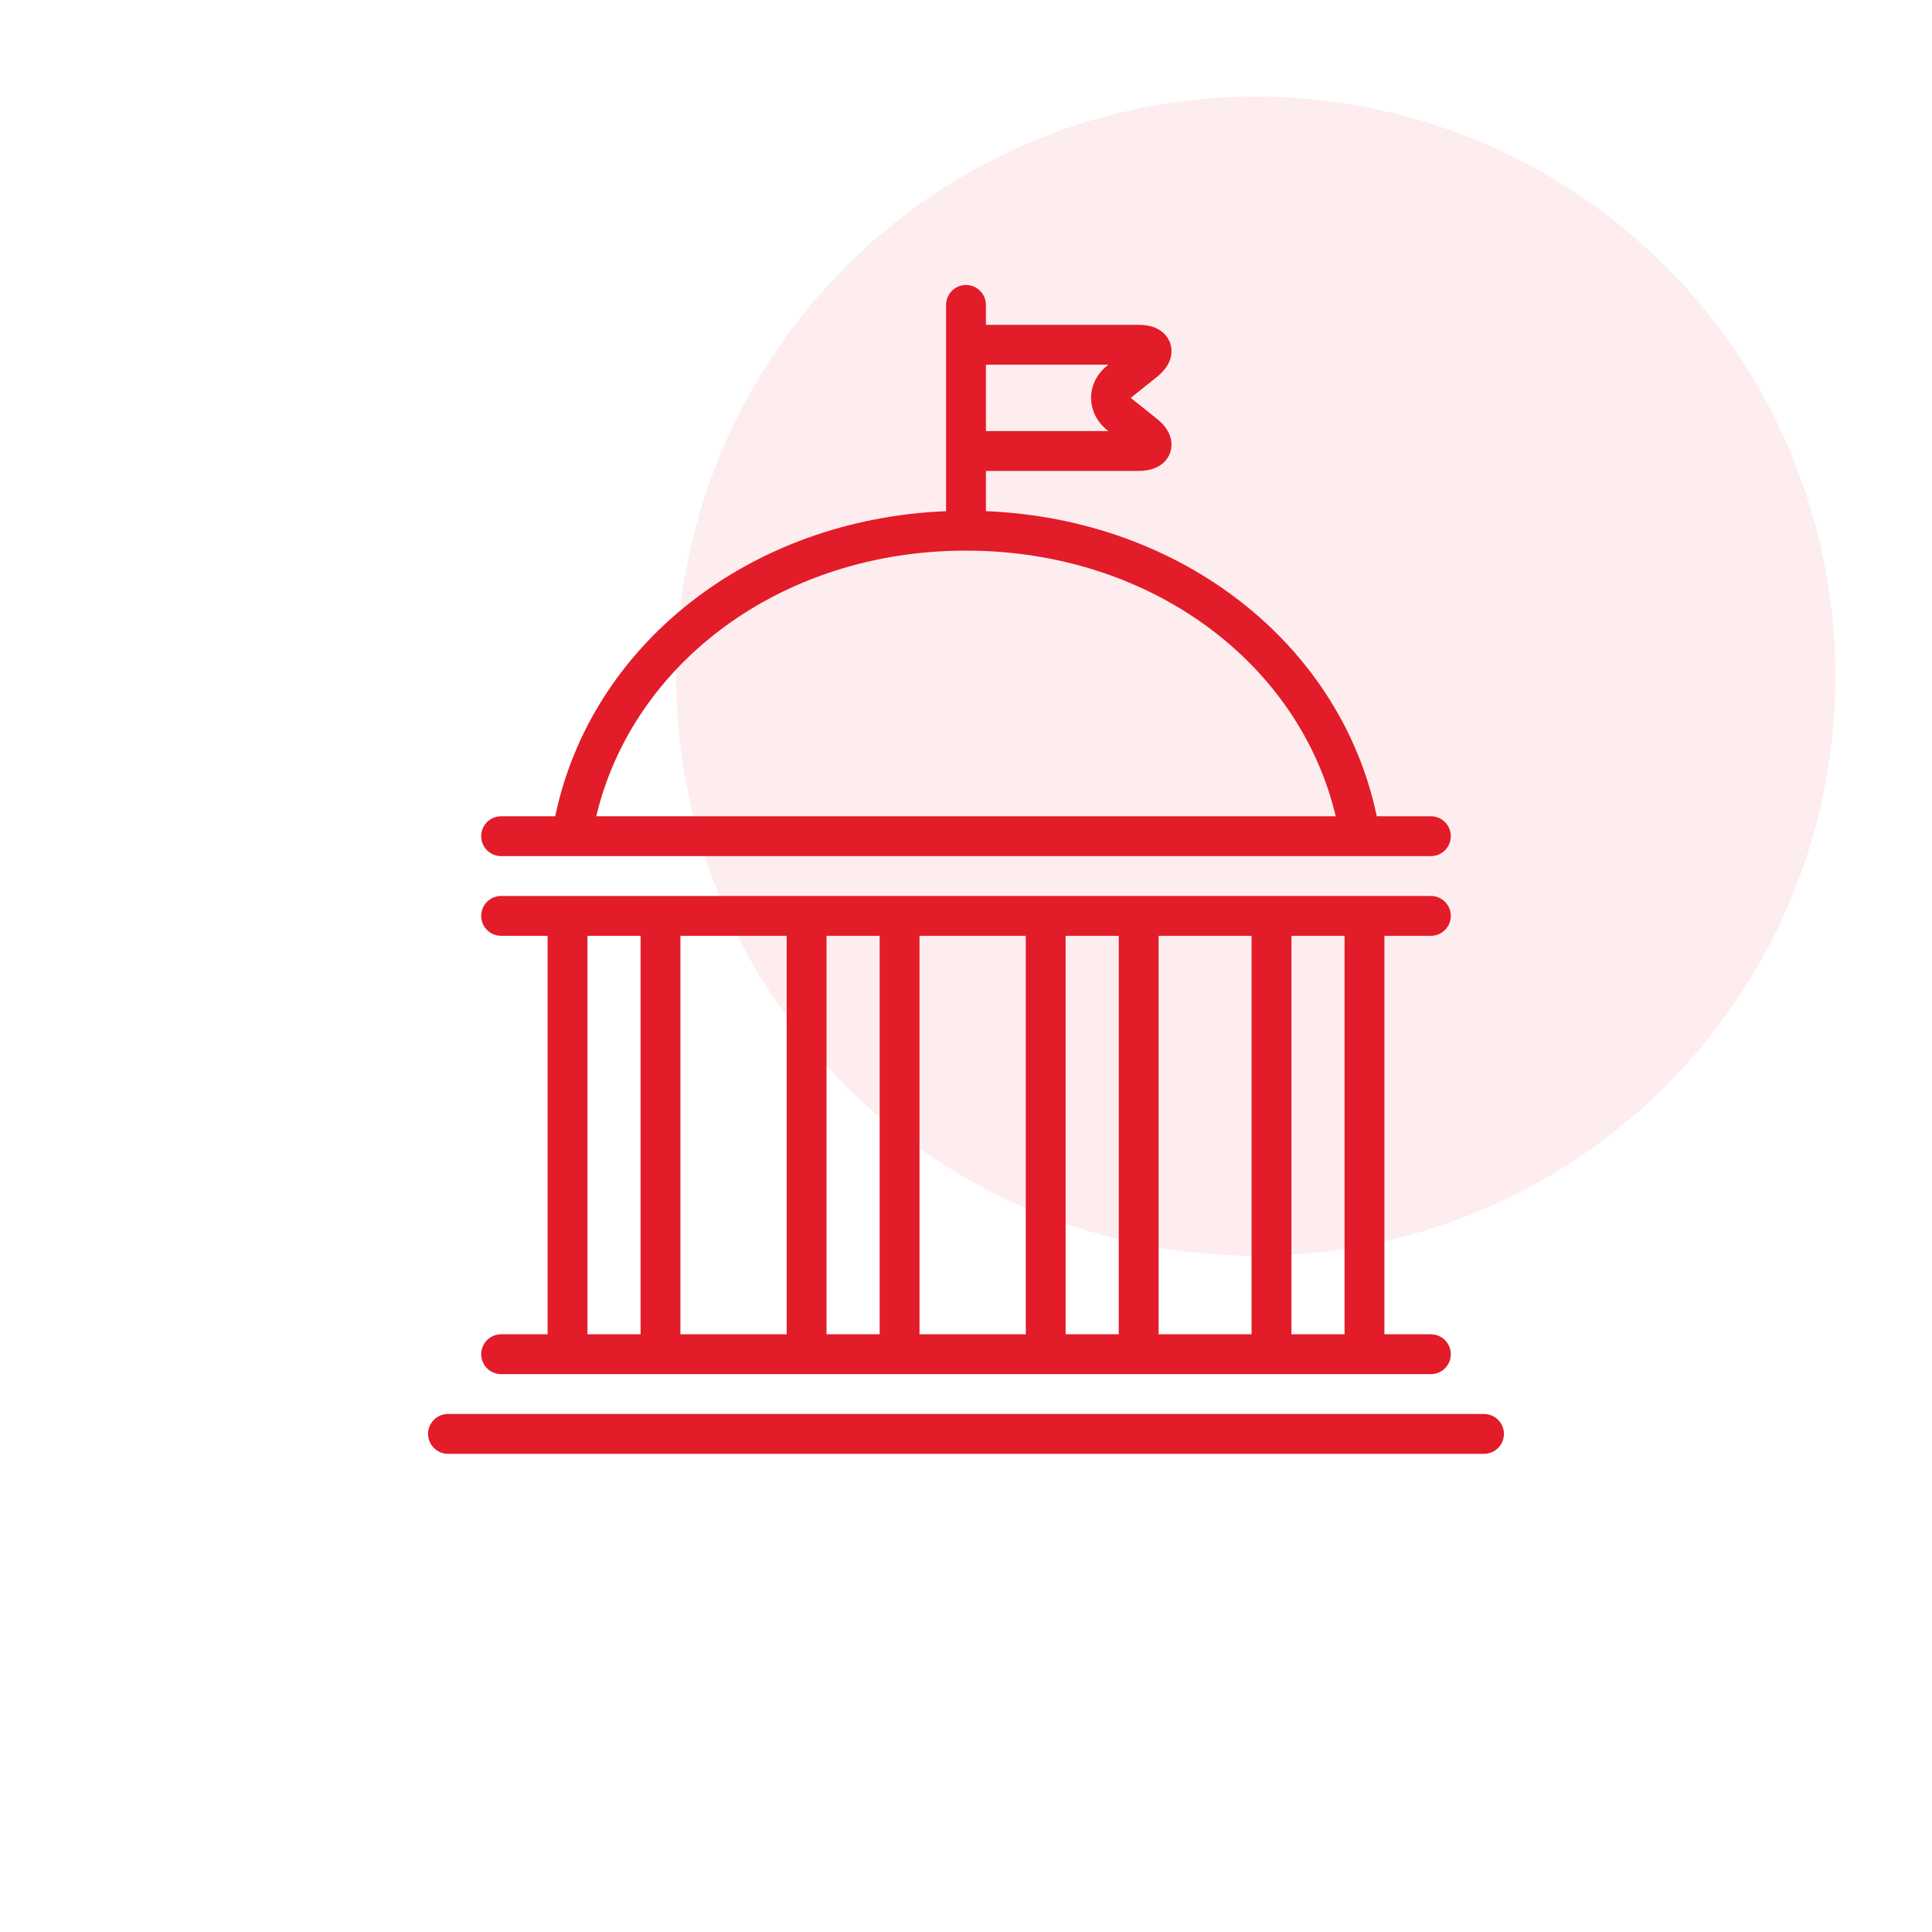
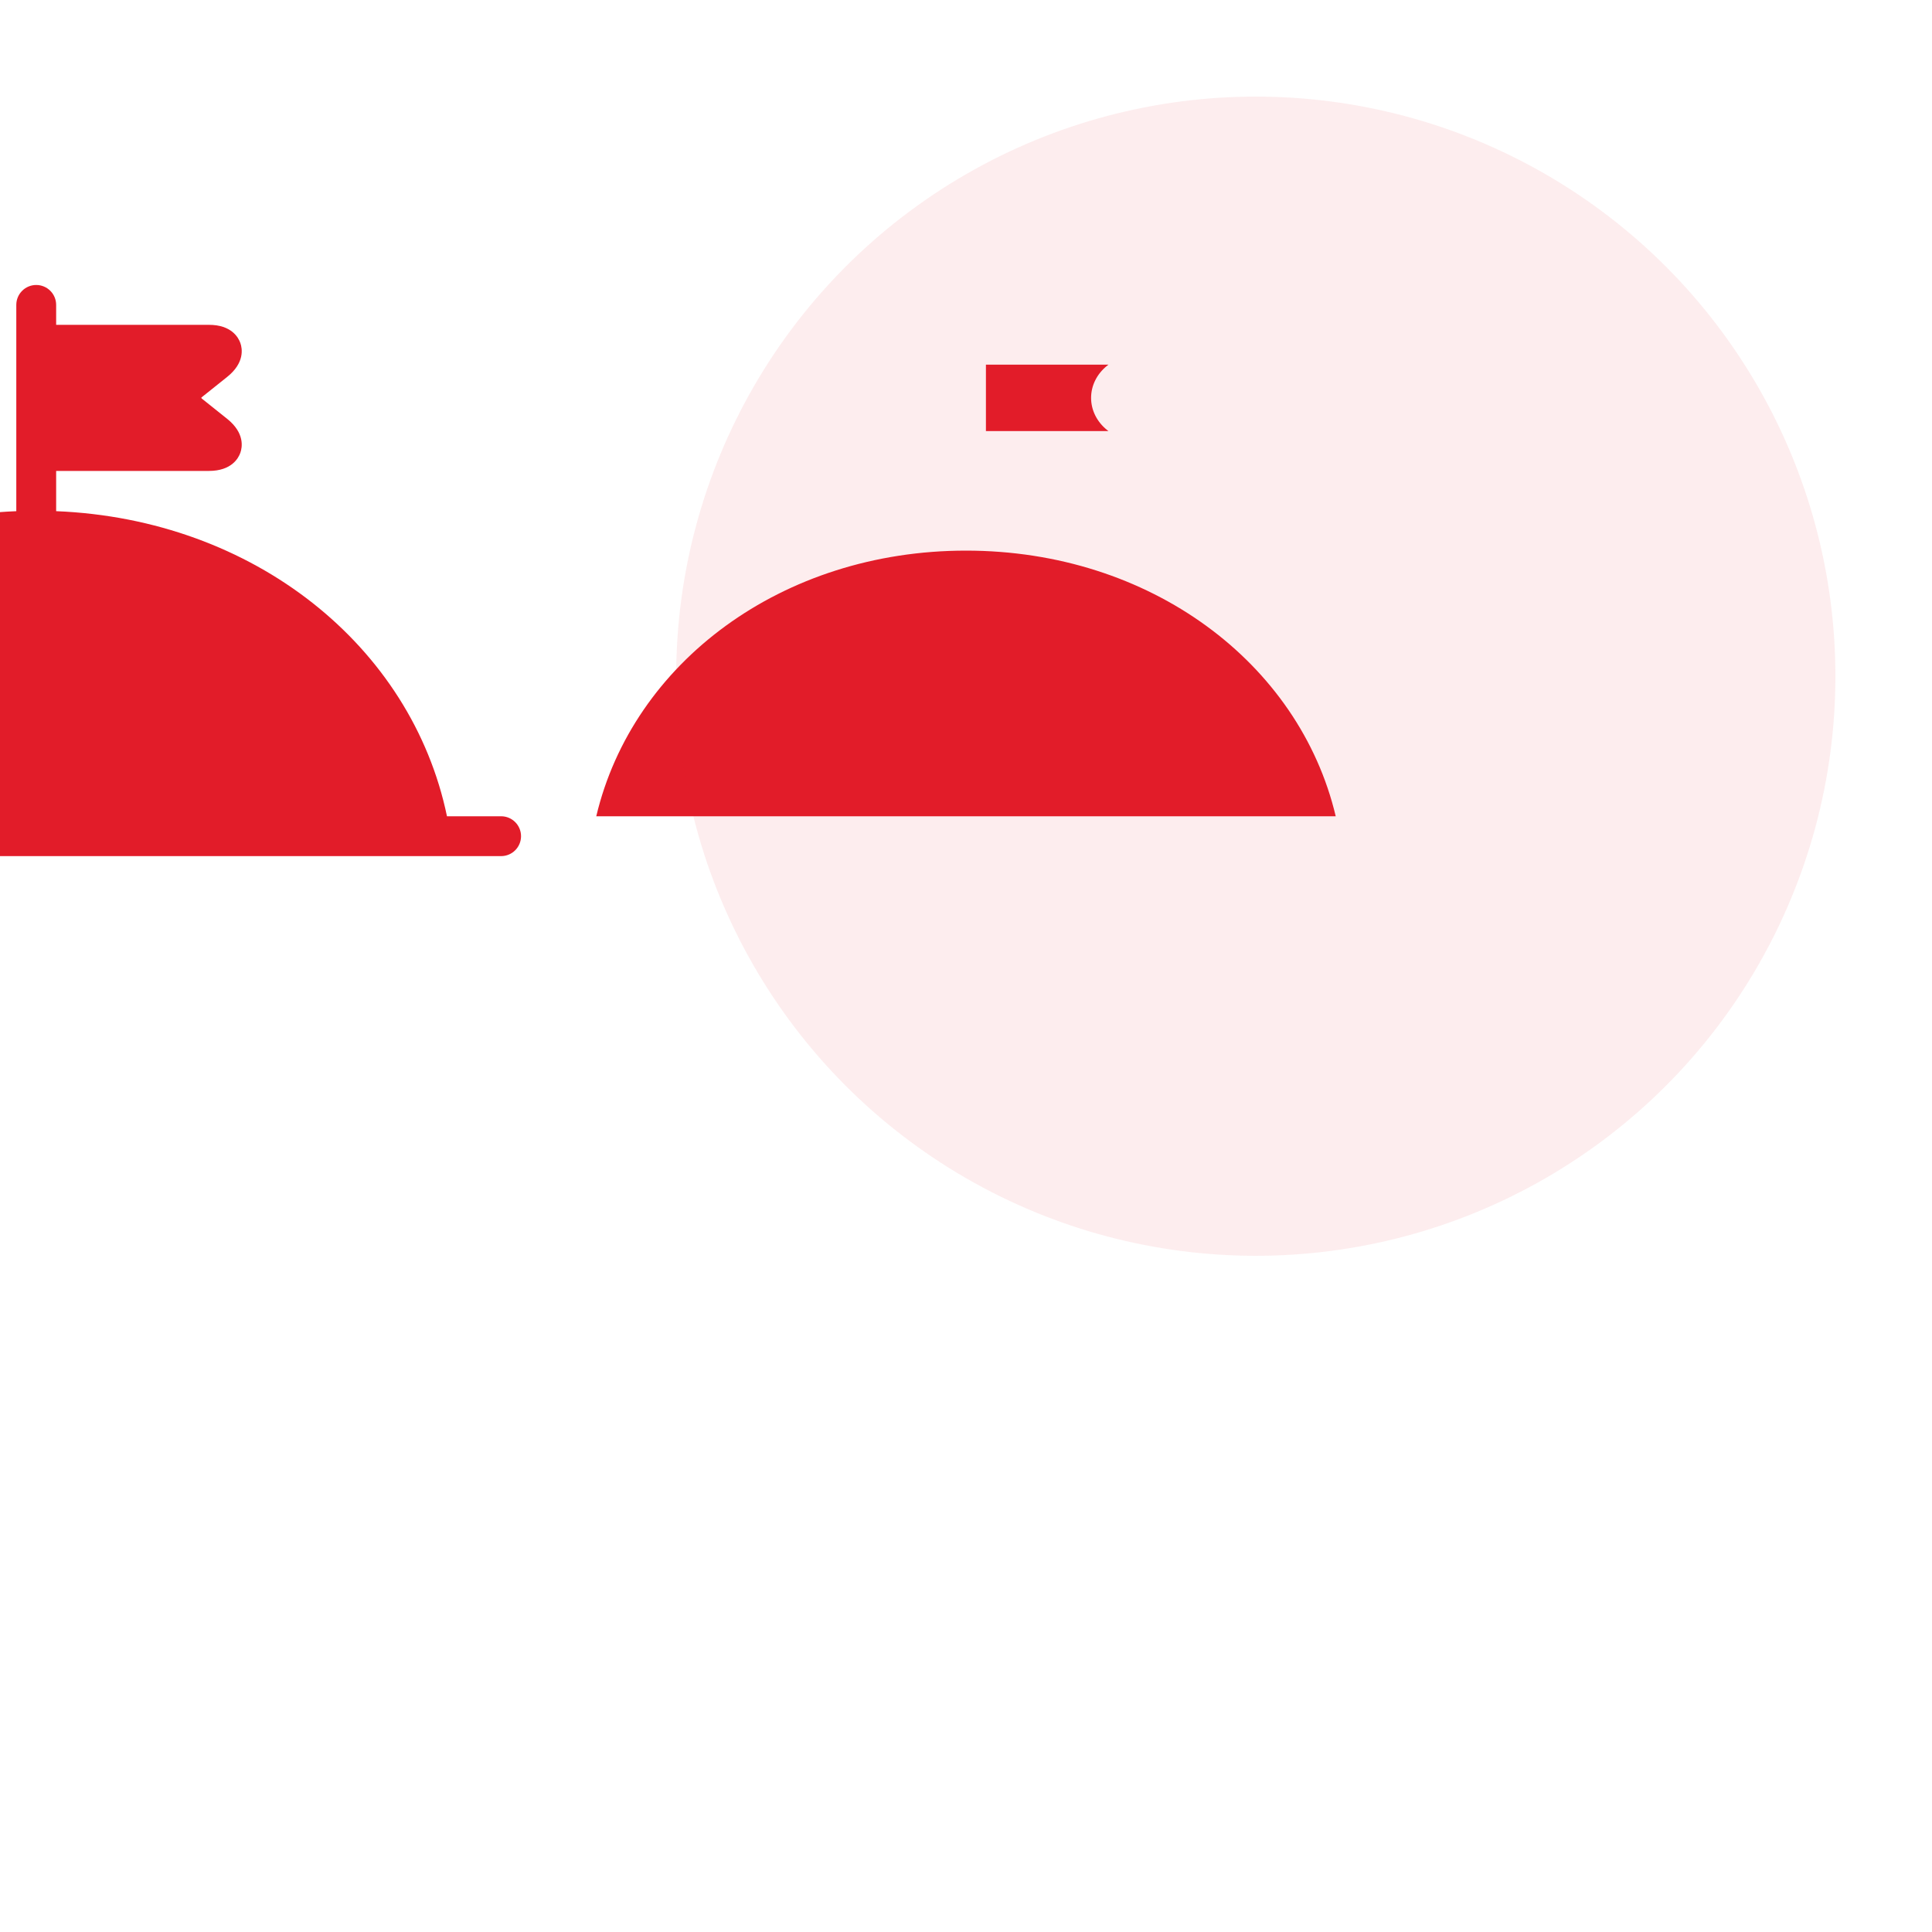
<svg xmlns="http://www.w3.org/2000/svg" fill="none" height="160" viewBox="0 0 160 160" width="160">
  <g fill="#e21c29">
-     <path d="m41.5 70.9h77c.911 0 1.65-.739 1.65-1.65s-.739-1.65-1.65-1.65h-4.483c-2.938-14.115-15.998-24.604-32.367-25.267v-3.333h12.65c1.874 0 2.447-1.054 2.606-1.507s.372-1.633-1.093-2.807l-2.064-1.649c-.055-.044-.078-.077-.087-.081.009-.015.032-.048.086-.091l2.066-1.651c1.464-1.171 1.252-2.353 1.092-2.806s-.732-1.507-2.606-1.507h-12.65v-1.65c0-.911-.739-1.65-1.65-1.65s-1.65.739-1.65 1.65v3.85 7.7 5.533c-16.369.663-29.432 11.152-32.369 25.267h-4.481c-.911 0-1.65.739-1.65 1.65s.739 1.65 1.65 1.65zm50.295-40.7-.109.087c-.844.674-1.327 1.646-1.327 2.663s.483 1.989 1.328 2.664l.108.086h-10.145v-5.5zm-11.795 15.4c15.247 0 27.603 9.278 30.619 22h-61.239c3.016-12.722 15.373-22 30.62-22z" />
-     <path d="m41.5 110.5c-.911 0-1.65.739-1.65 1.65s.739 1.65 1.65 1.65h77c.911 0 1.65-.739 1.65-1.65s-.739-1.65-1.65-1.65h-3.85v-33h3.85c.911 0 1.65-.739 1.65-1.65s-.739-1.65-1.65-1.65h-77c-.911 0-1.65.739-1.65 1.65s.739 1.65 1.65 1.65h3.85v33zm51.15 0h-4.4v-33h4.4zm3.3-33h7.7v33h-7.7zm-11 33h-8.8v-33h8.8zm-12.1 0h-4.4v-33h4.4zm-7.7 0h-8.8v-33h8.8zm46.2 0h-4.4v-33h4.4zm-62.7-33h4.4v33h-4.4z" />
-     <path d="m122.9 117.1h-85.8c-.911 0-1.65.739-1.65 1.65s.739 1.65 1.65 1.65h85.8c.911 0 1.65-.739 1.65-1.65s-.739-1.65-1.65-1.65z" />
+     <path d="m41.5 70.9c.911 0 1.65-.739 1.65-1.65s-.739-1.65-1.65-1.65h-4.483c-2.938-14.115-15.998-24.604-32.367-25.267v-3.333h12.65c1.874 0 2.447-1.054 2.606-1.507s.372-1.633-1.093-2.807l-2.064-1.649c-.055-.044-.078-.077-.087-.081.009-.015.032-.048.086-.091l2.066-1.651c1.464-1.171 1.252-2.353 1.092-2.806s-.732-1.507-2.606-1.507h-12.65v-1.65c0-.911-.739-1.65-1.65-1.65s-1.65.739-1.65 1.65v3.85 7.7 5.533c-16.369.663-29.432 11.152-32.369 25.267h-4.481c-.911 0-1.65.739-1.65 1.65s.739 1.65 1.65 1.65zm50.295-40.7-.109.087c-.844.674-1.327 1.646-1.327 2.663s.483 1.989 1.328 2.664l.108.086h-10.145v-5.5zm-11.795 15.4c15.247 0 27.603 9.278 30.619 22h-61.239c3.016-12.722 15.373-22 30.62-22z" />
    <circle cx="104" cy="56" fill-opacity=".08" r="48" />
  </g>
</svg>